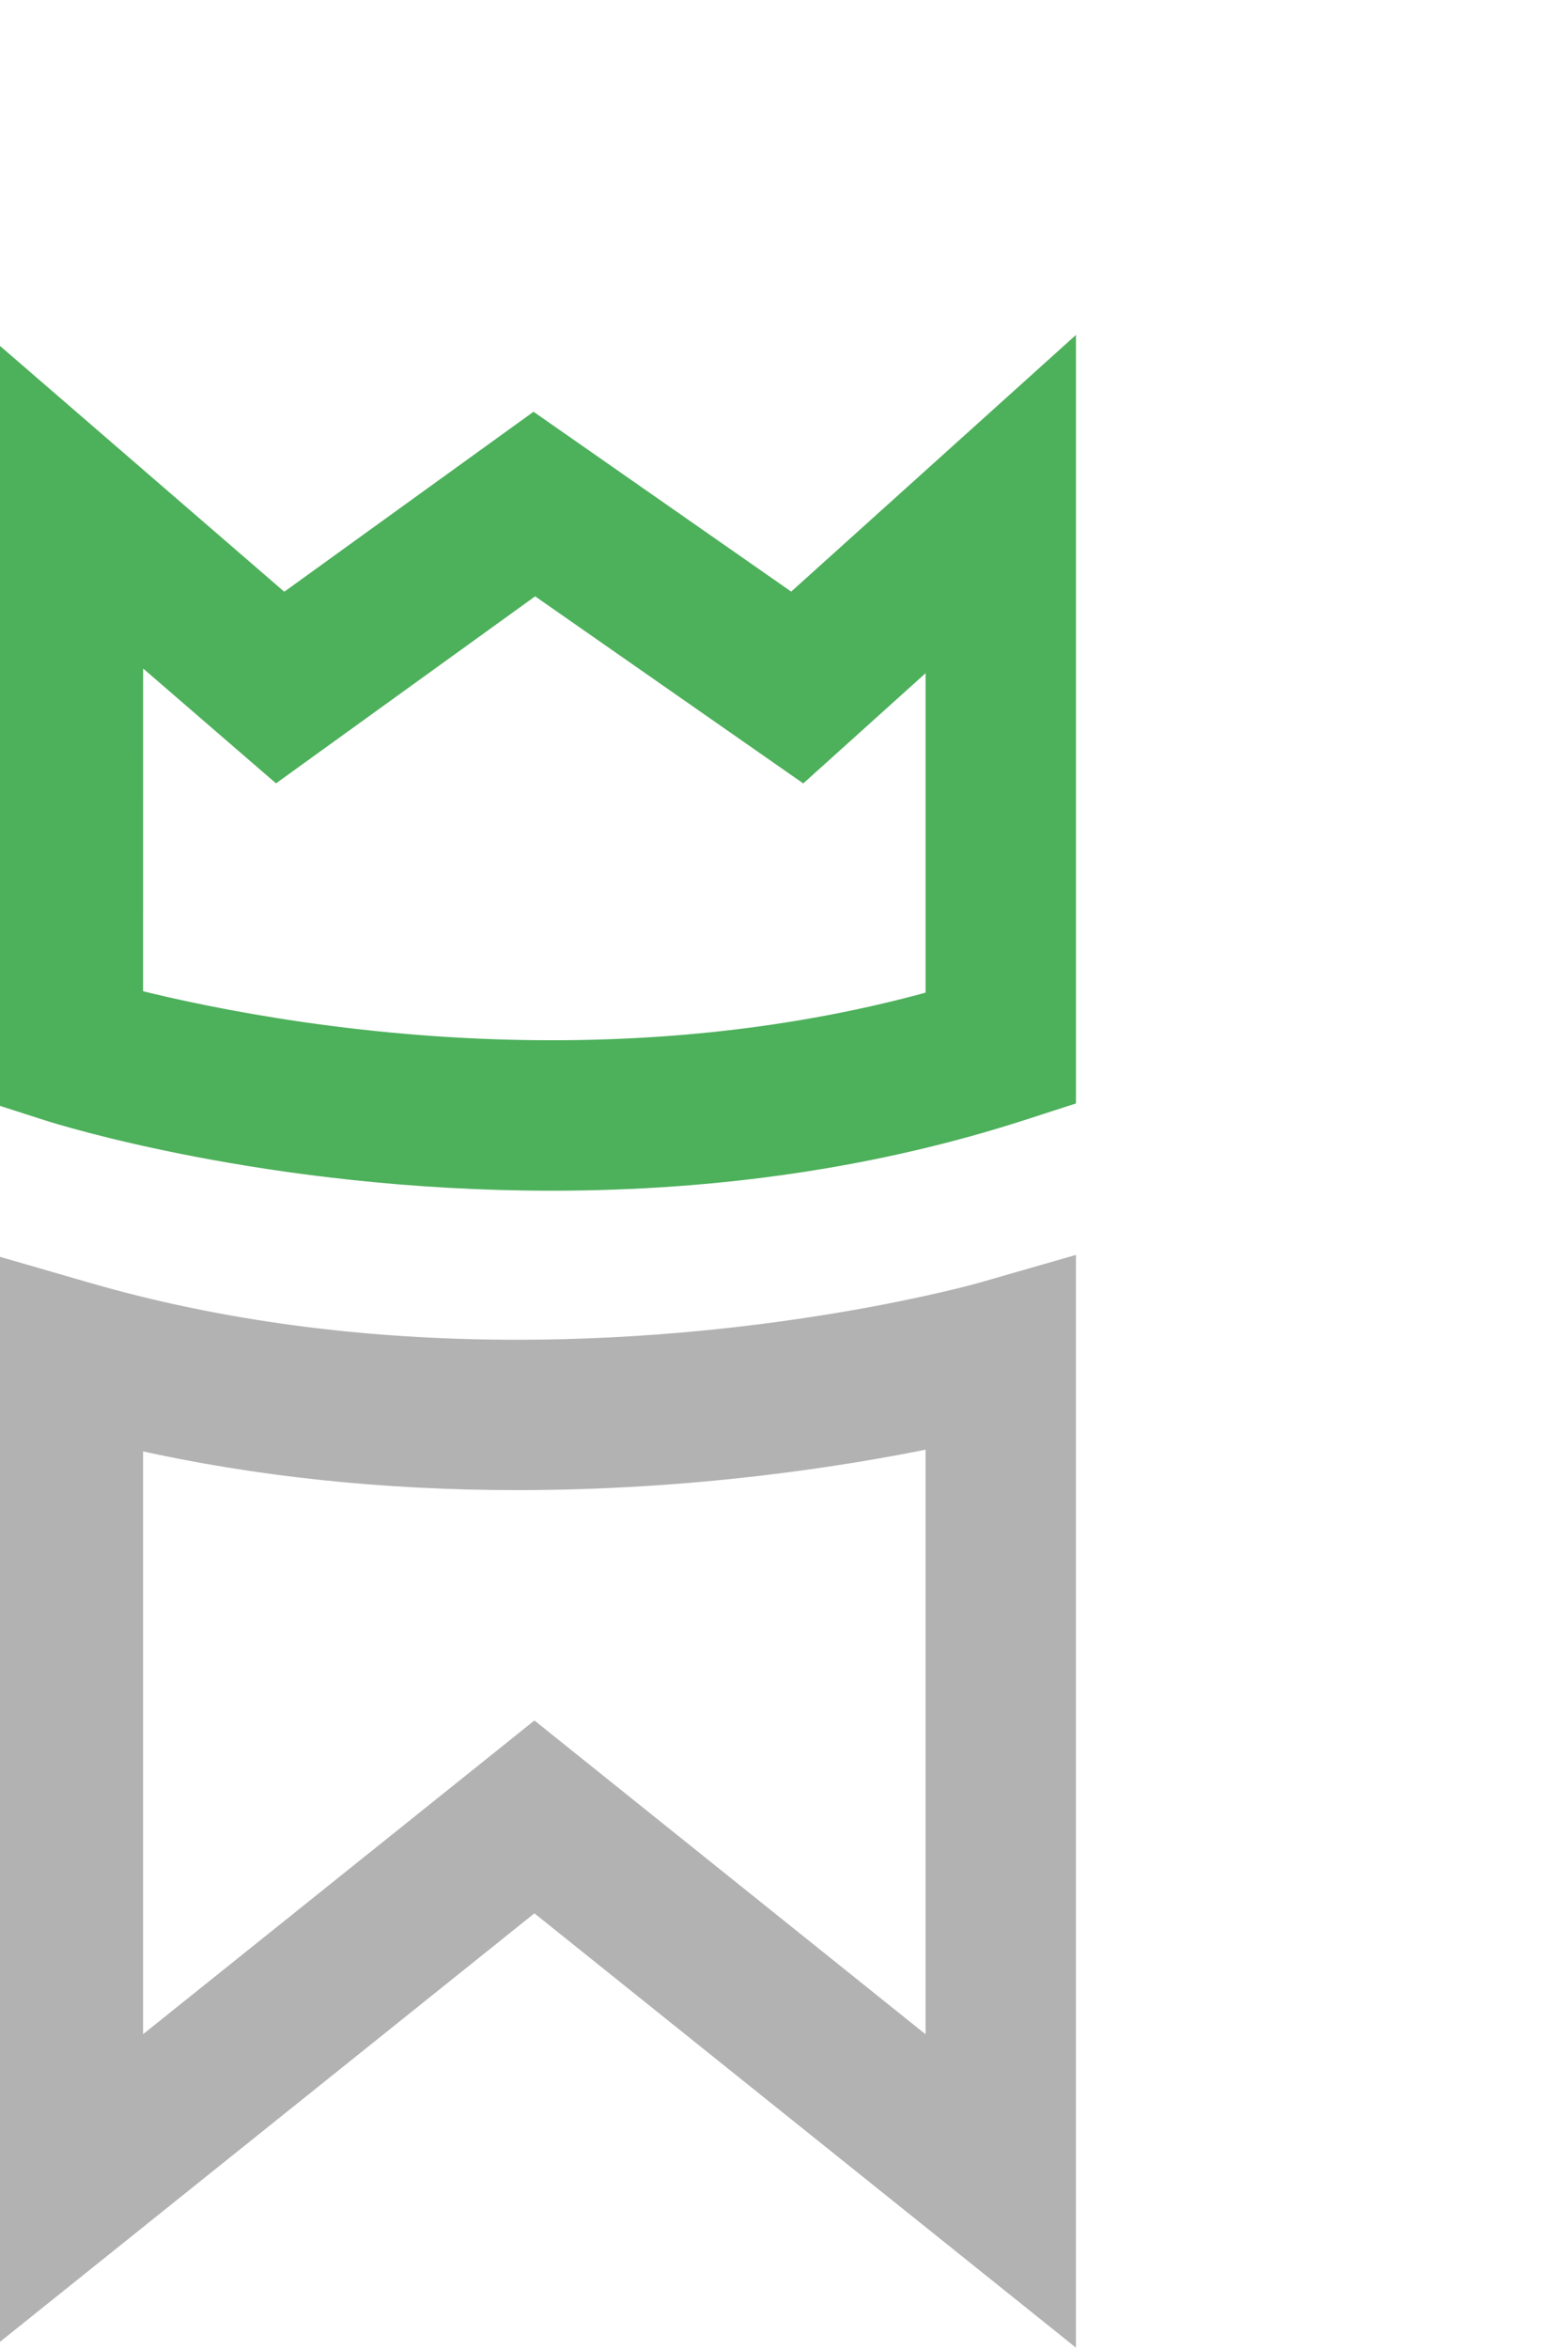
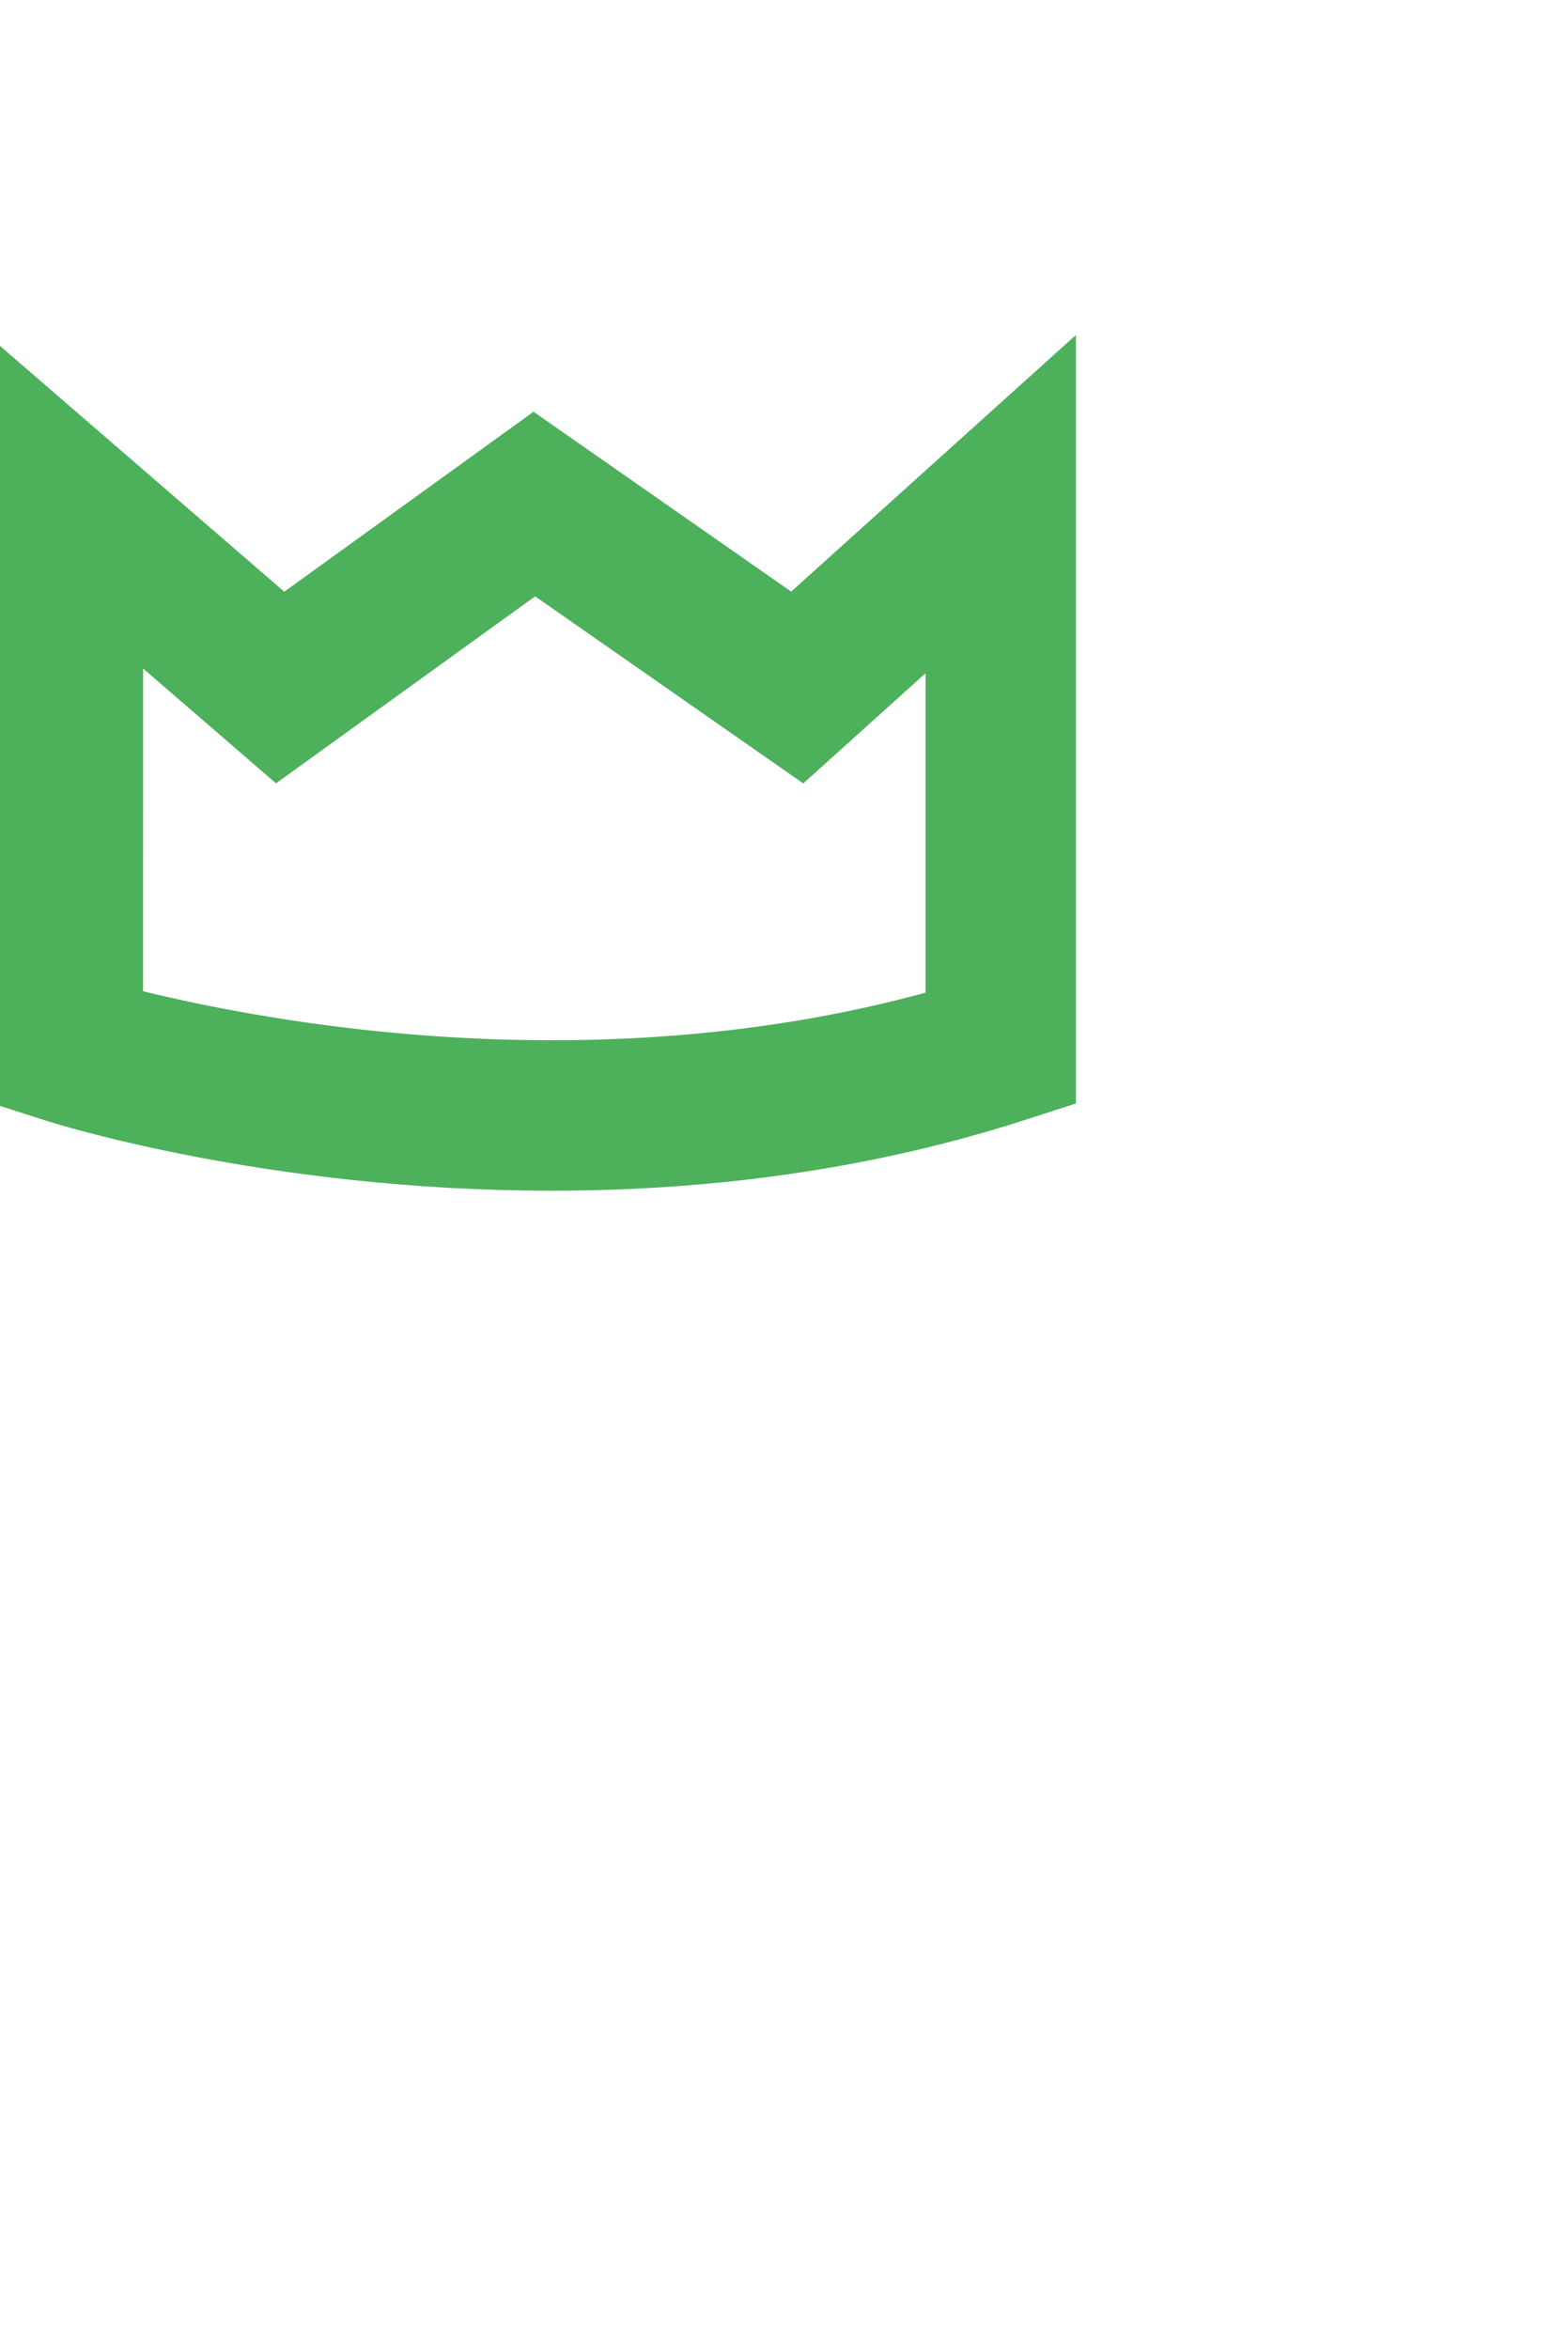
<svg xmlns="http://www.w3.org/2000/svg" version="1.1" id="Layer_1" x="0px" y="0px" width="26.729px" height="40.031px" viewBox="0 -5.245 26.729 40.031" enable-background="new 0 -5.245 26.729 40.031" xml:space="preserve">
  <path fill="#4DB05B" stroke="#4DB05B" stroke-width="0.25" stroke-miterlimit="10" d="M9.403,14.921c-4.838,0-8.449-1.145-8.6-1.194  L0,13.469V0.815l4.839,4.183l4.257-3.073l4.401,3.071l4.719-4.252v12.724l-0.804,0.26C14.955,14.52,12.26,14.921,9.403,14.921z   M2.314,11.745c1.267,0.316,3.91,0.862,7.089,0.862c2.306,0,4.487-0.282,6.5-0.841v-5.82l-2.22,2L9.121,4.764L4.712,7.945  L2.315,5.874L2.314,11.745L2.314,11.745z" />
-   <path fill="#B2B2B2" stroke="#B2B2B2" stroke-width="0.25" stroke-miterlimit="10" d="M0.001,34.501V16.303l1.479,0.428  c2.24,0.65,4.708,0.98,7.334,0.98c4.474,0,7.889-0.969,7.924-0.98l1.478-0.425v18.195L9.11,27.2L0.001,34.501z M9.11,24.234  l6.793,5.448V19.306c-1.51,0.311-4.057,0.717-7.088,0.717l0,0c-2.283,0-4.462-0.231-6.501-0.69V29.68L9.11,24.234z" />
</svg>